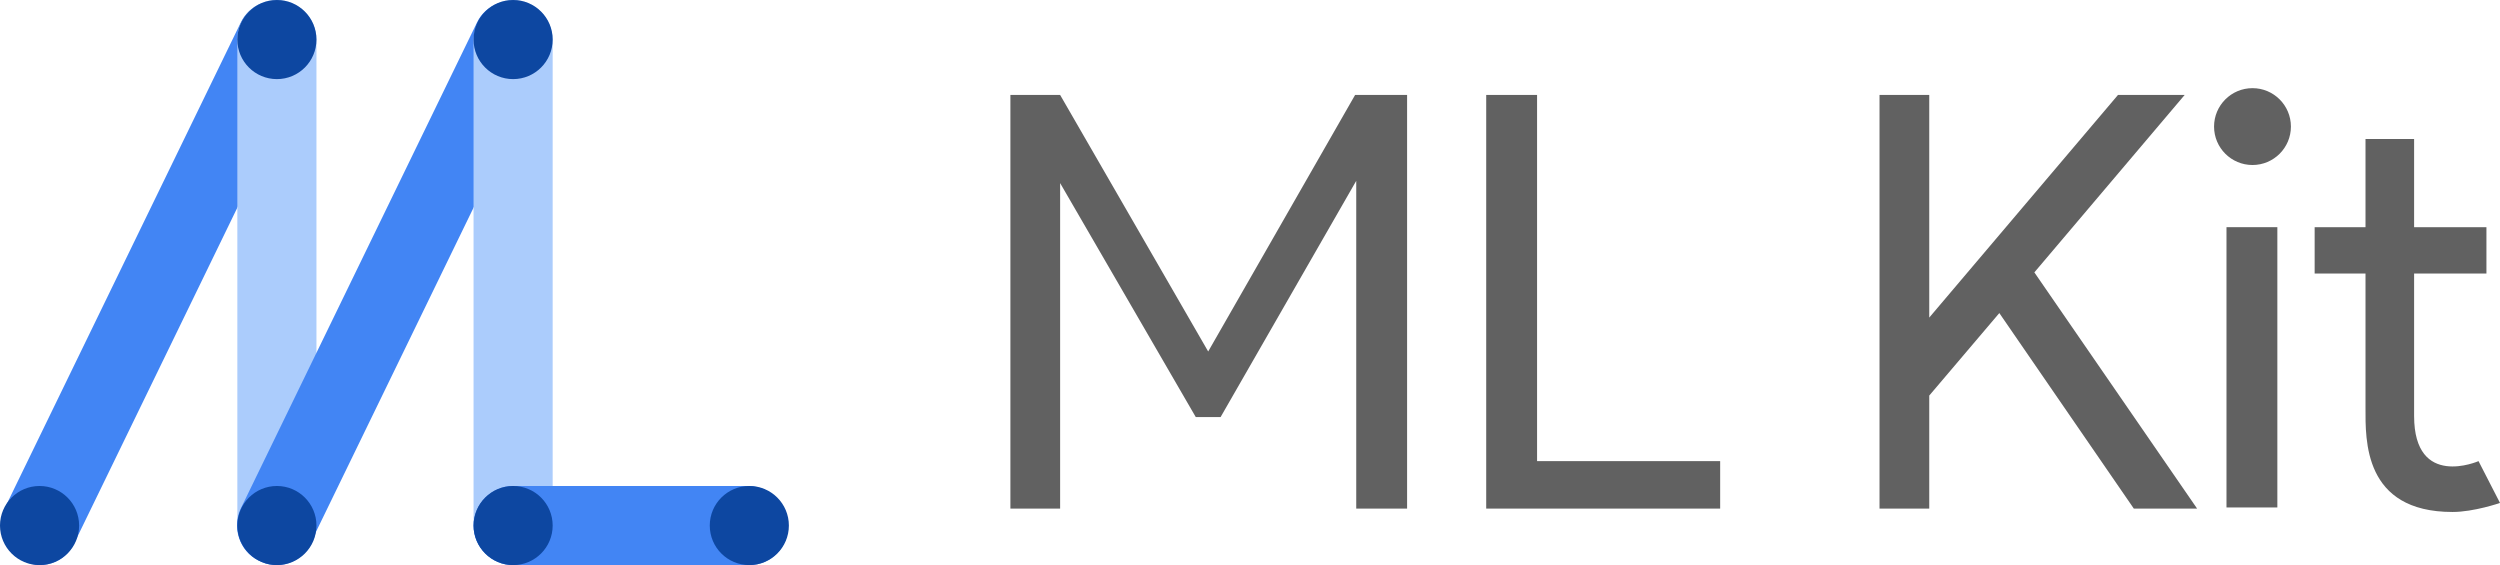
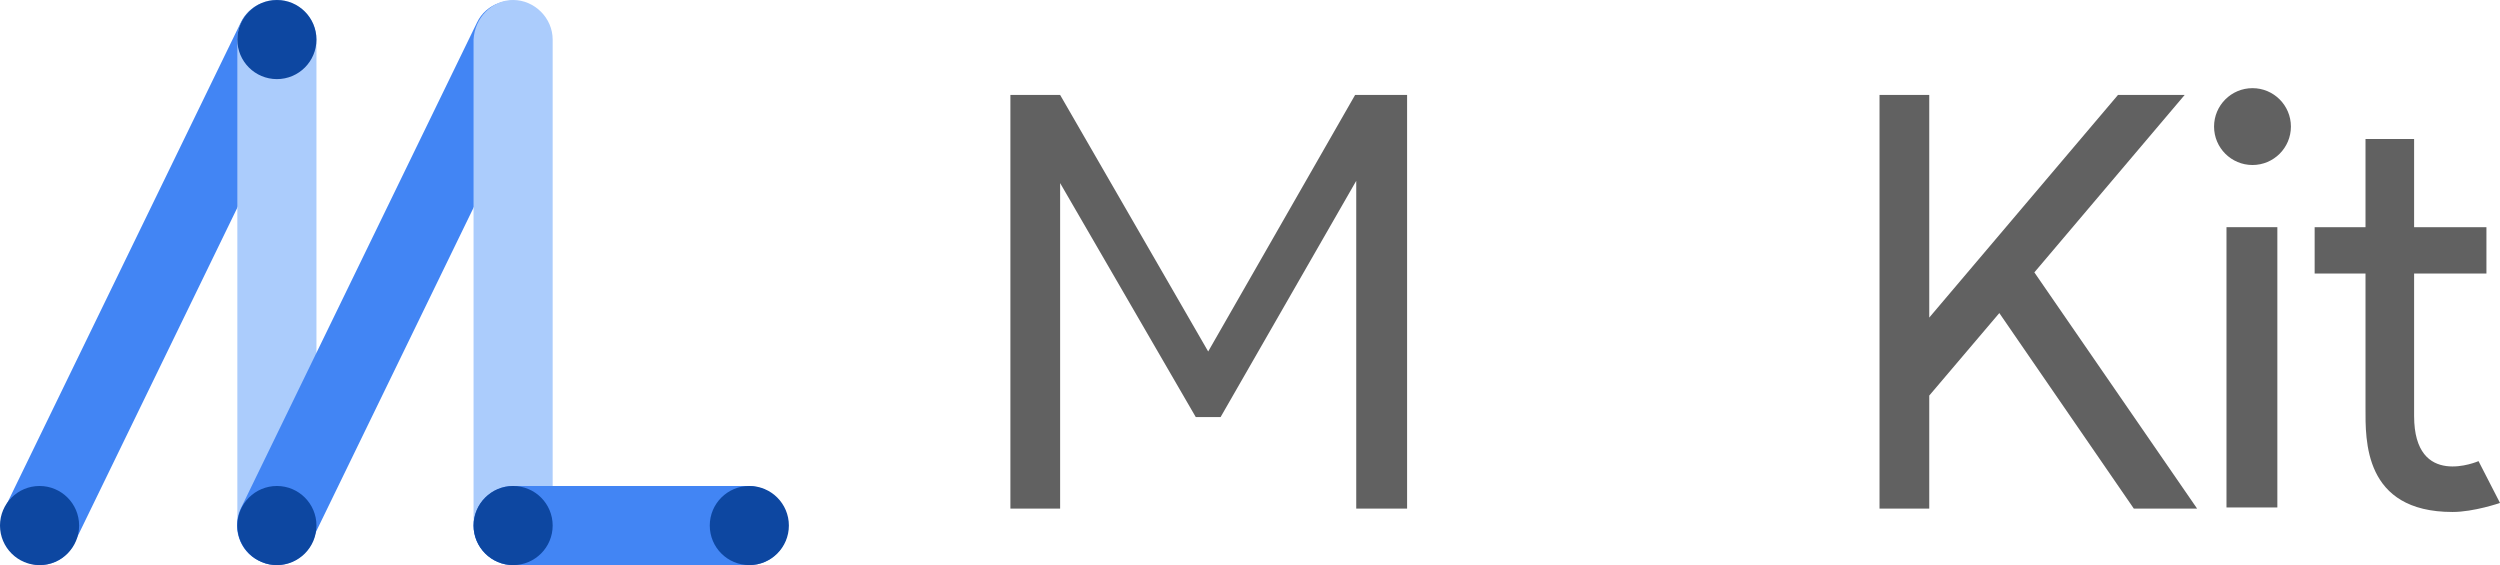
<svg xmlns="http://www.w3.org/2000/svg" version="1.1" id="layer" x="0px" y="0px" viewBox="0 0 221.2 50" style="enable-background:new 0 0 221.2 50;" xml:space="preserve">
  <style type="text/css">
	.st0{display:none;fill:none;stroke:#E22213;stroke-miterlimit:10;}
	.st1{fill:#4285F4;}
	.st2{fill:#0D47A1;}
	.st3{fill:#ABCCFC;}
	.st4{fill:#616161;}
</style>
  <path class="st0" d="M-197.6,44.1c0,0,25-32,55.1-30.8s40.8,29.8,33.5,59.4" />
  <g>
    <path class="st1" d="M2,49.6L2,49.6c-1.7-0.8-2.4-2.9-1.6-4.6L21.3,2c0.8-1.7,2.9-2.4,4.6-1.6l0,0c1.7,0.8,2.4,2.9,1.6,4.6L6.6,48   C5.8,49.8,3.7,50.5,2,49.6z" />
    <circle class="st2" cx="3.5" cy="46.5" r="3.5" />
    <path class="st3" d="M24.5,50L24.5,50c-1.9,0-3.5-1.6-3.5-3.5V3.5C21,1.6,22.5,0,24.5,0h0c1.9,0,3.5,1.6,3.5,3.5v43.1   C27.9,48.4,26.4,50,24.5,50z" />
    <path class="st1" d="M22.9,49.6L22.9,49.6c-1.7-0.8-2.4-2.9-1.6-4.6L42.2,2c0.8-1.7,2.9-2.4,4.6-1.6l0,0c1.7,0.8,2.4,2.9,1.6,4.6   L27.5,48C26.7,49.8,24.6,50.5,22.9,49.6z" />
    <path class="st3" d="M45.4,50L45.4,50c-1.9,0-3.5-1.6-3.5-3.5V3.5C42,1.6,43.5,0,45.4,0h0c1.9,0,3.5,1.6,3.5,3.5v43.1   C48.9,48.4,47.4,50,45.4,50z" />
    <path class="st1" d="M66.3,50H45.4c-1.9,0-3.5-1.6-3.5-3.5v0c0-1.9,1.6-3.5,3.5-3.5h20.8c1.9,0,3.5,1.6,3.5,3.5v0   C69.8,48.4,68.2,50,66.3,50z" />
    <circle class="st2" cx="24.5" cy="46.5" r="3.5" />
    <circle class="st2" cx="24.5" cy="3.5" r="3.5" />
    <circle class="st2" cx="45.4" cy="46.5" r="3.5" />
-     <circle class="st2" cx="45.4" cy="3.5" r="3.5" />
    <circle class="st2" cx="66.3" cy="46.5" r="3.5" />
    <g>
-       <polygon class="st4" points="136,8.4 131.5,8.4 131.5,40.8 131.5,45 136,45 152.2,45 152.2,40.8 136,40.8   " />
      <rect x="197" y="20.1" class="st4" width="4.5" height="24.8" />
      <circle class="st4" cx="199.3" cy="11.2" r="3.4" />
      <polygon class="st4" points="120,8.4 119.9,8.4 106.9,31.1 93.8,8.4 89.4,8.4 89.4,45 93.8,45 93.8,16.2 105.8,36.9 106.9,36.9     108,36.9 120,16 120,45 124.5,45 124.5,8.4 124.4,8.4   " />
      <polygon class="st4" points="193.3,8.4 187.4,8.4 170.7,28.1 170.7,8.4 166.3,8.4 166.3,45 170.7,45 170.7,35 176.9,27.7     188.8,45 194.4,45 180,24.1   " />
      <path class="st4" d="M219.3,40.8c0,0-5.7,2.5-5.7-4c0-2.2,0-3.7,0-4.9V29v-4.8h6.4v-4.1h-6.4v-7.8h-4.3v7.8h-4.5v4.1h4.5v7.7    c0,0,0,1.4,0,4.2c0,2.8-0.2,9.2,7.7,9.2c1.9,0,4.2-0.8,4.2-0.8L219.3,40.8z" />
    </g>
  </g>
</svg>